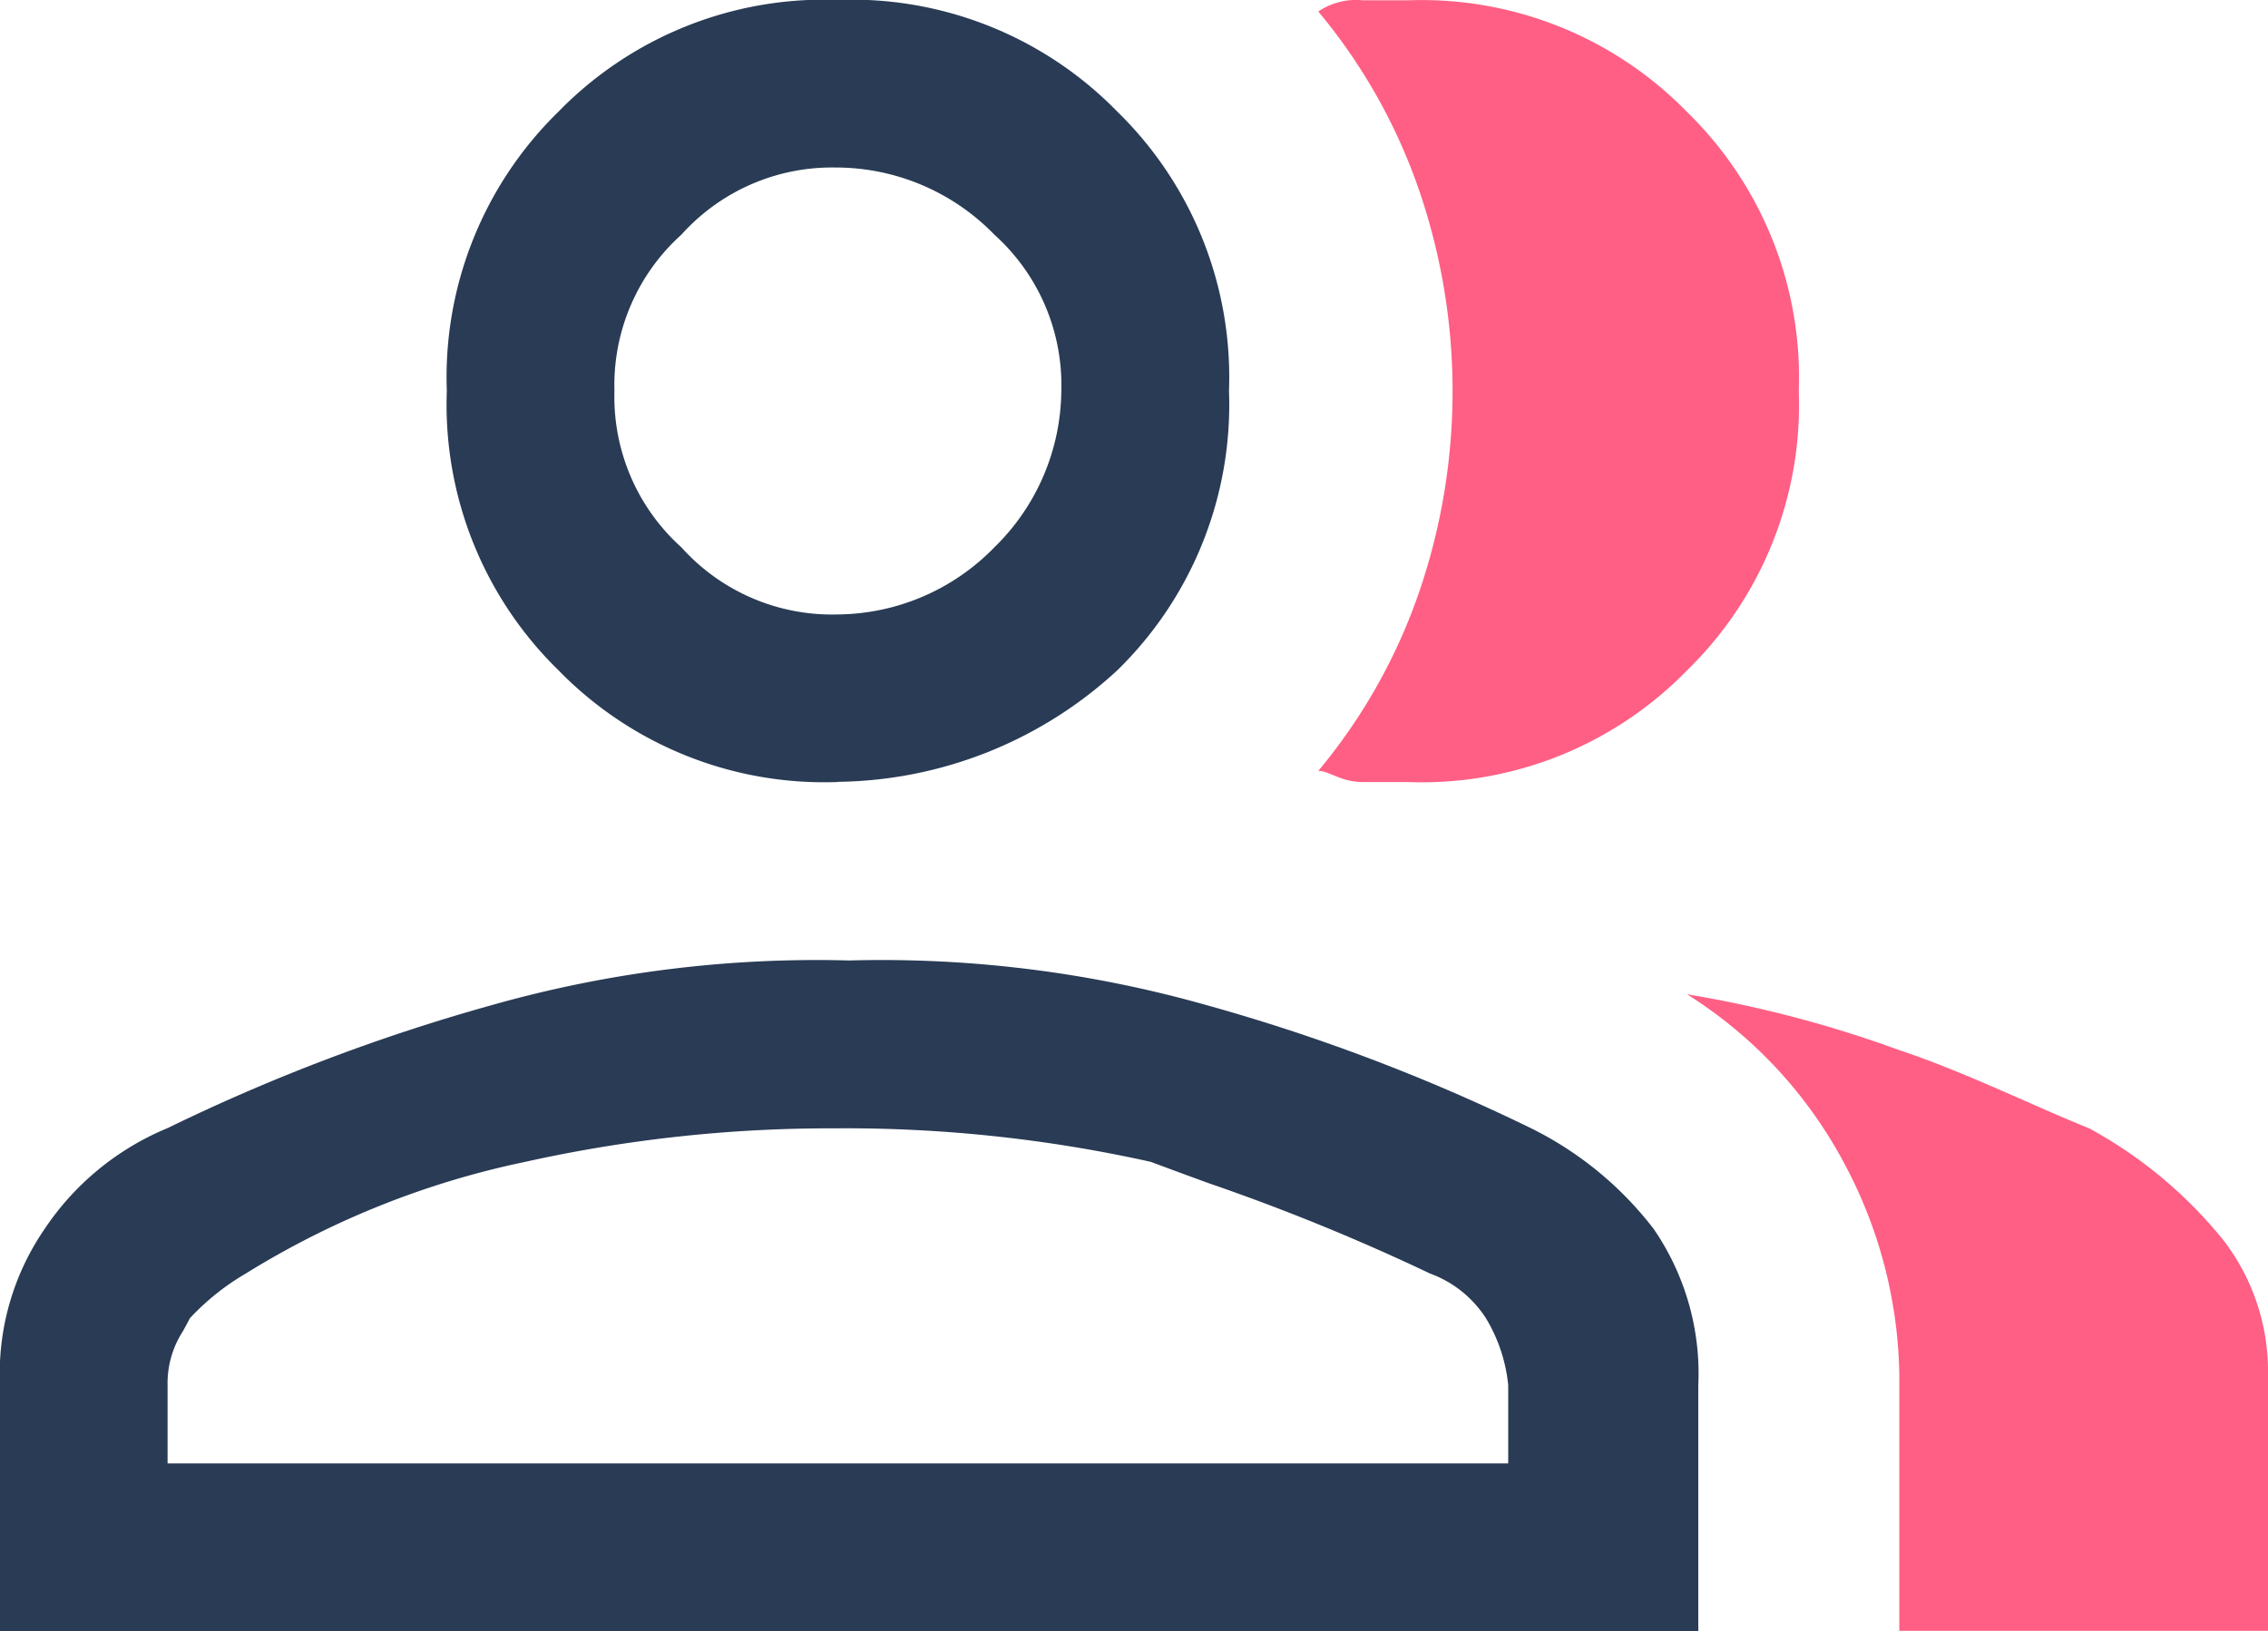
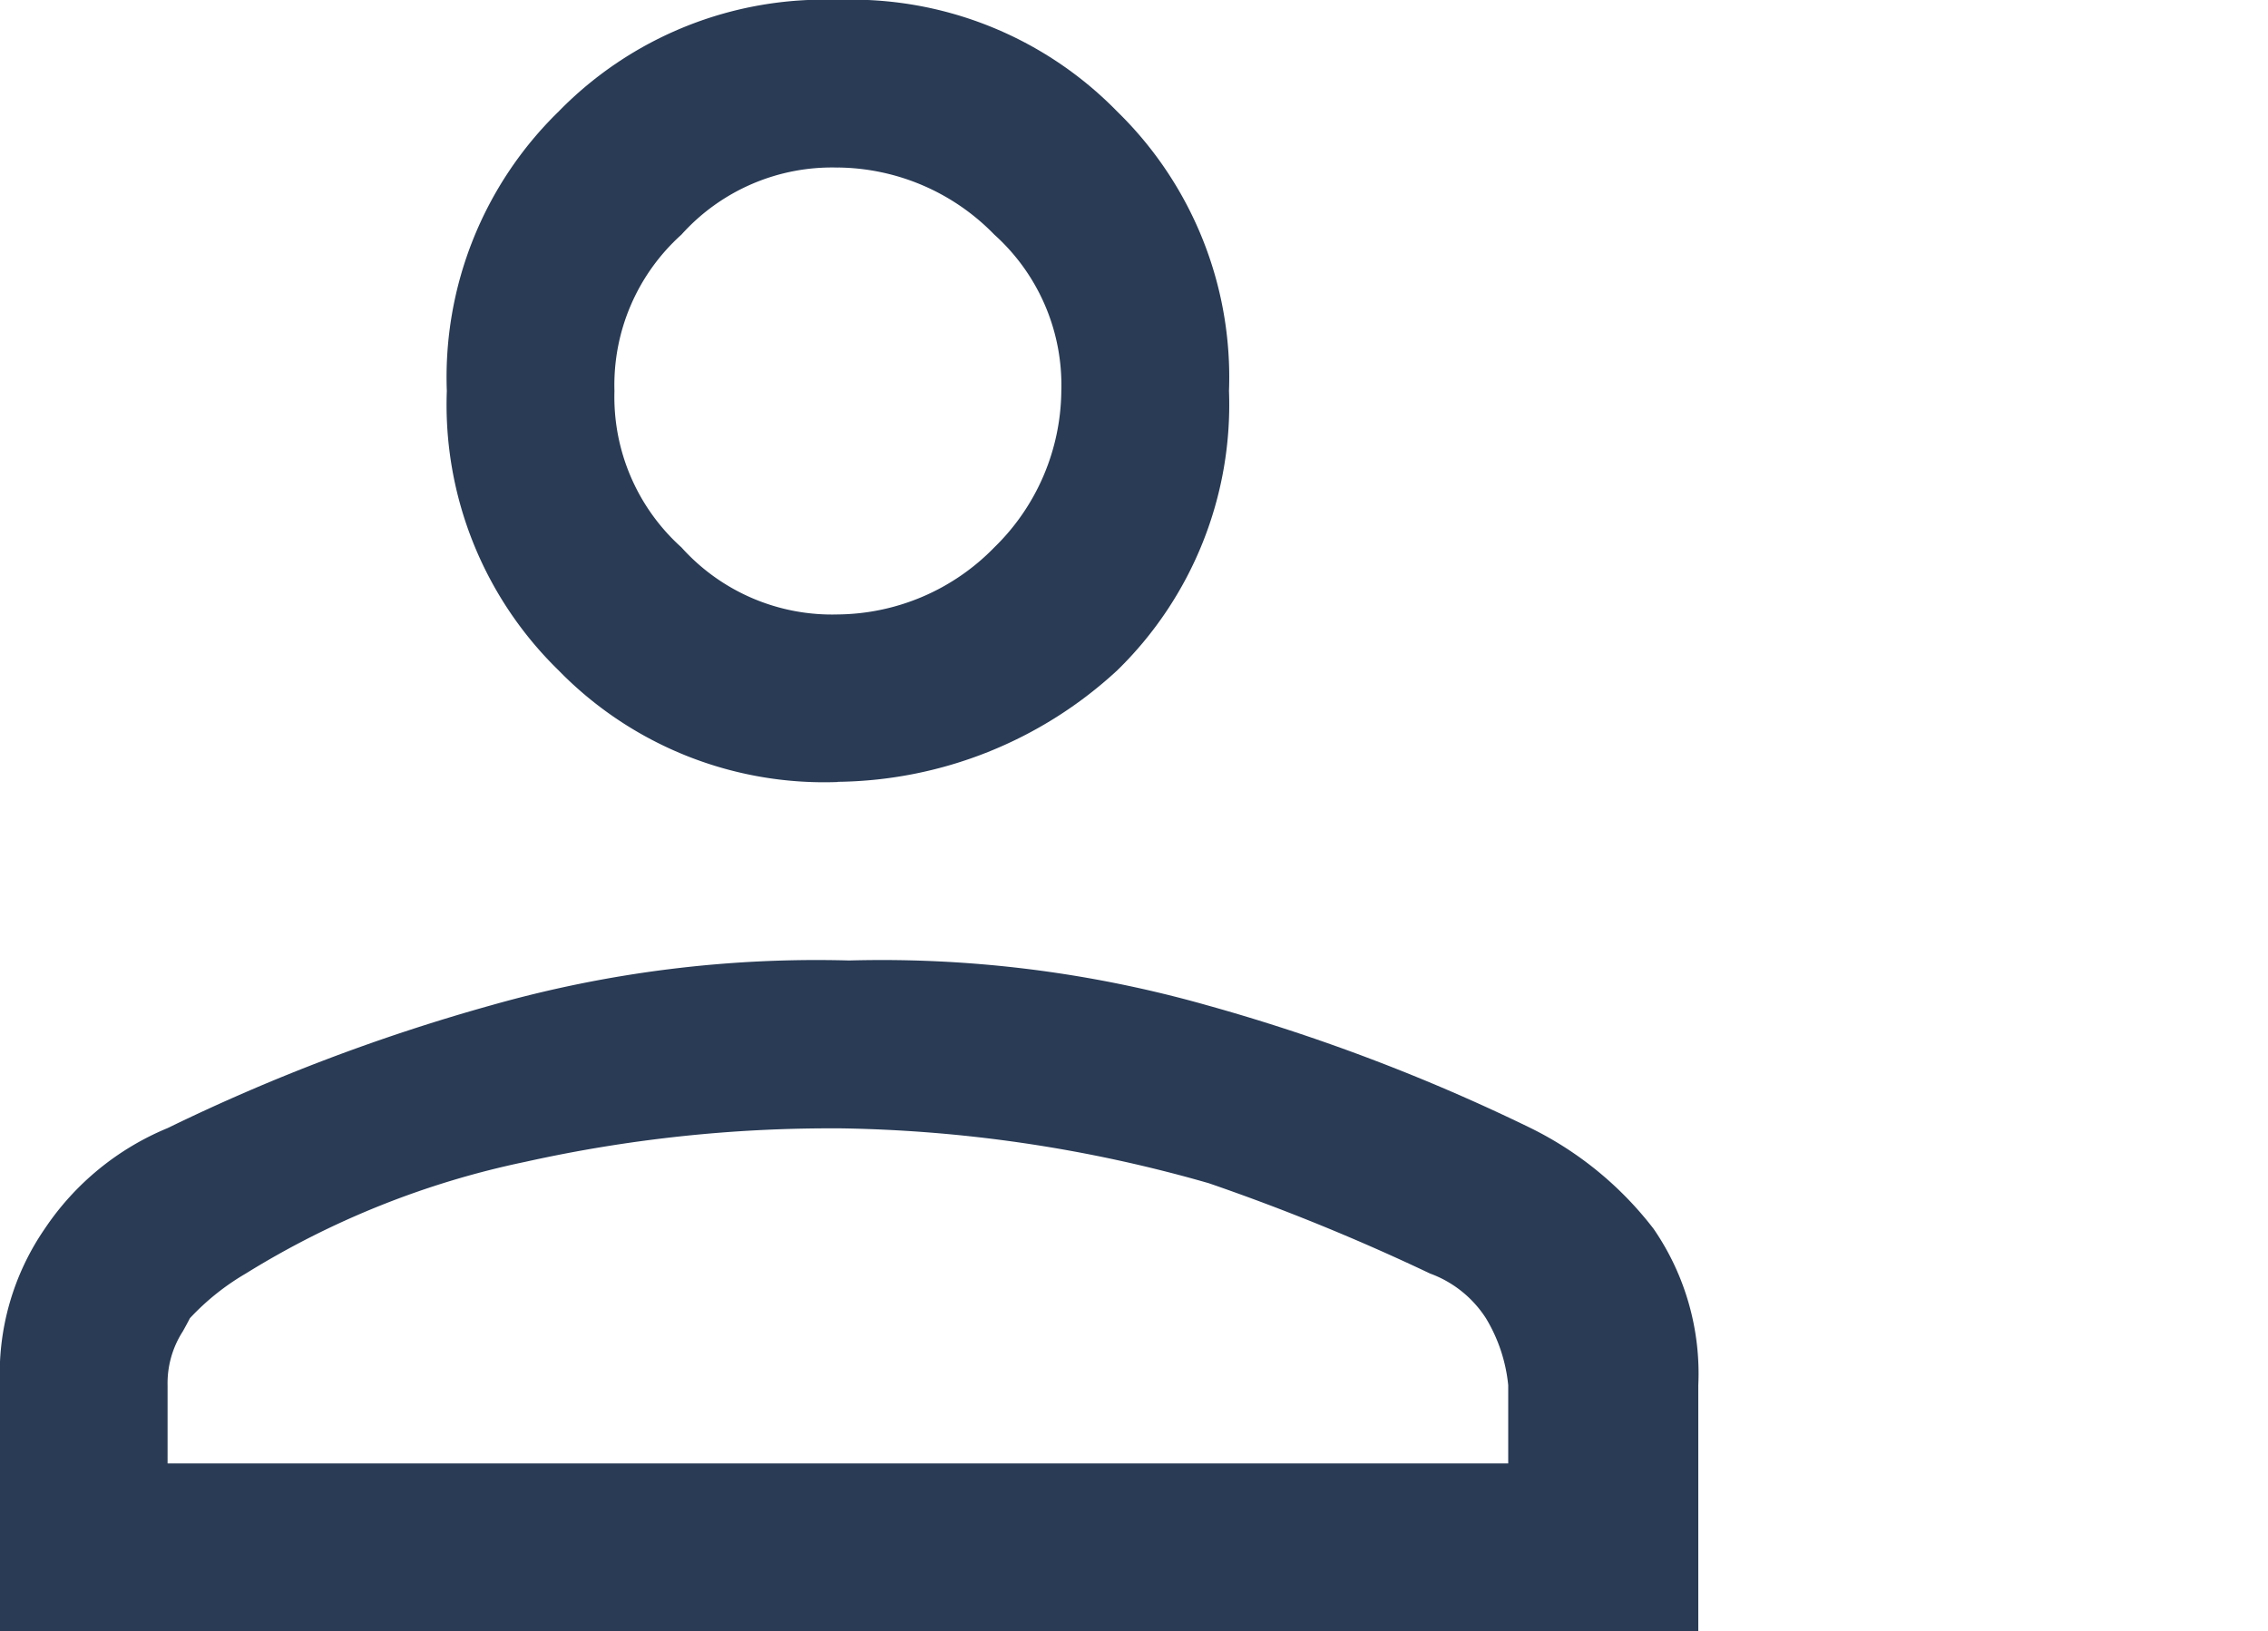
<svg xmlns="http://www.w3.org/2000/svg" width="49.52" height="35.616" viewBox="0 0 49.52 35.616">
  <g id="group_FILL0_wght300_GRAD0_opsz24" transform="translate(-1.8 -4.7)">
-     <path id="Exclusion_1" data-name="Exclusion 1" d="M-2335.121-1768.856H-2372.2v-5.367a5.573,5.573,0,0,1,.976-3.416,5.969,5.969,0,0,1,2.684-2.2,41.577,41.577,0,0,1,7.074-2.684,26.055,26.055,0,0,1,7.807-.976,26.043,26.043,0,0,1,7.806.976,41.571,41.571,0,0,1,7.075,2.684,7.642,7.642,0,0,1,2.683,2.2,5.573,5.573,0,0,1,.976,3.416v5.366Zm-18.784-10.977a30.7,30.7,0,0,0-6.83.732,18.874,18.874,0,0,0-6.1,2.439,5.357,5.357,0,0,0-1.219.975c-.053.106-.107.2-.15.28a2.089,2.089,0,0,0-.337,1.184v1.707h29.272v-1.707a3.488,3.488,0,0,0-.487-1.464,2.449,2.449,0,0,0-1.22-.976,46.513,46.513,0,0,0-4.831-1.972c-.439-.16-.854-.312-1.267-.467A30.7,30.7,0,0,0-2353.905-1779.834Zm0-7.563a8.1,8.1,0,0,1-6.1-2.439,8.1,8.1,0,0,1-2.439-6.1,8.1,8.1,0,0,1,2.439-6.1,8.1,8.1,0,0,1,6.1-2.439,8.1,8.1,0,0,1,6.1,2.439,8.1,8.1,0,0,1,2.439,6.1,8.1,8.1,0,0,1-2.439,6.1A9.142,9.142,0,0,1-2353.905-1787.4Zm0-13.417a4.418,4.418,0,0,0-3.416,1.464,4.417,4.417,0,0,0-1.463,3.415,4.418,4.418,0,0,0,1.463,3.415,4.418,4.418,0,0,0,3.416,1.464,4.825,4.825,0,0,0,3.415-1.464,4.826,4.826,0,0,0,1.463-3.415,4.417,4.417,0,0,0-1.463-3.415A4.825,4.825,0,0,0-2353.9-1800.814Z" transform="translate(2374 1809.172)" fill="#293b55" />
-     <path id="Tracé_627" data-name="Tracé 627" d="M21.535,27.5V21.894a10.09,10.09,0,0,0-1.22-4.635A9.78,9.78,0,0,0,16.9,13.6a25.731,25.731,0,0,1,4.635,1.22c1.464.488,2.927,1.22,4.147,1.708a9.761,9.761,0,0,1,2.927,2.439,4.688,4.688,0,0,1,.976,2.927V27.5Z" transform="translate(21.735 12.811)" fill="#ff5f84" />
-     <path id="Tracé_629" data-name="Tracé 629" d="M24.09,13.238a8.091,8.091,0,0,1-2.439,6.1,8.091,8.091,0,0,1-6.1,2.439h-.976c-.488,0-.732-.244-.976-.244a12.371,12.371,0,0,0,2.2-3.9,13.539,13.539,0,0,0,0-8.782,12.371,12.371,0,0,0-2.2-3.9,1.467,1.467,0,0,1,.976-.244h.976a8.091,8.091,0,0,1,6.1,2.439A8.091,8.091,0,0,1,24.09,13.238Z" transform="translate(16.985)" fill="#ff5f84" />
+     <path id="Exclusion_1" data-name="Exclusion 1" d="M-2335.121-1768.856H-2372.2v-5.367a5.573,5.573,0,0,1,.976-3.416,5.969,5.969,0,0,1,2.684-2.2,41.577,41.577,0,0,1,7.074-2.684,26.055,26.055,0,0,1,7.807-.976,26.043,26.043,0,0,1,7.806.976,41.571,41.571,0,0,1,7.075,2.684,7.642,7.642,0,0,1,2.683,2.2,5.573,5.573,0,0,1,.976,3.416v5.366Zm-18.784-10.977a30.7,30.7,0,0,0-6.83.732,18.874,18.874,0,0,0-6.1,2.439,5.357,5.357,0,0,0-1.219.975c-.053.106-.107.2-.15.28a2.089,2.089,0,0,0-.337,1.184v1.707h29.272v-1.707a3.488,3.488,0,0,0-.487-1.464,2.449,2.449,0,0,0-1.22-.976,46.513,46.513,0,0,0-4.831-1.972A30.7,30.7,0,0,0-2353.905-1779.834Zm0-7.563a8.1,8.1,0,0,1-6.1-2.439,8.1,8.1,0,0,1-2.439-6.1,8.1,8.1,0,0,1,2.439-6.1,8.1,8.1,0,0,1,6.1-2.439,8.1,8.1,0,0,1,6.1,2.439,8.1,8.1,0,0,1,2.439,6.1,8.1,8.1,0,0,1-2.439,6.1A9.142,9.142,0,0,1-2353.905-1787.4Zm0-13.417a4.418,4.418,0,0,0-3.416,1.464,4.417,4.417,0,0,0-1.463,3.415,4.418,4.418,0,0,0,1.463,3.415,4.418,4.418,0,0,0,3.416,1.464,4.825,4.825,0,0,0,3.415-1.464,4.826,4.826,0,0,0,1.463-3.415,4.417,4.417,0,0,0-1.463-3.415A4.825,4.825,0,0,0-2353.9-1800.814Z" transform="translate(2374 1809.172)" fill="#293b55" />
  </g>
</svg>